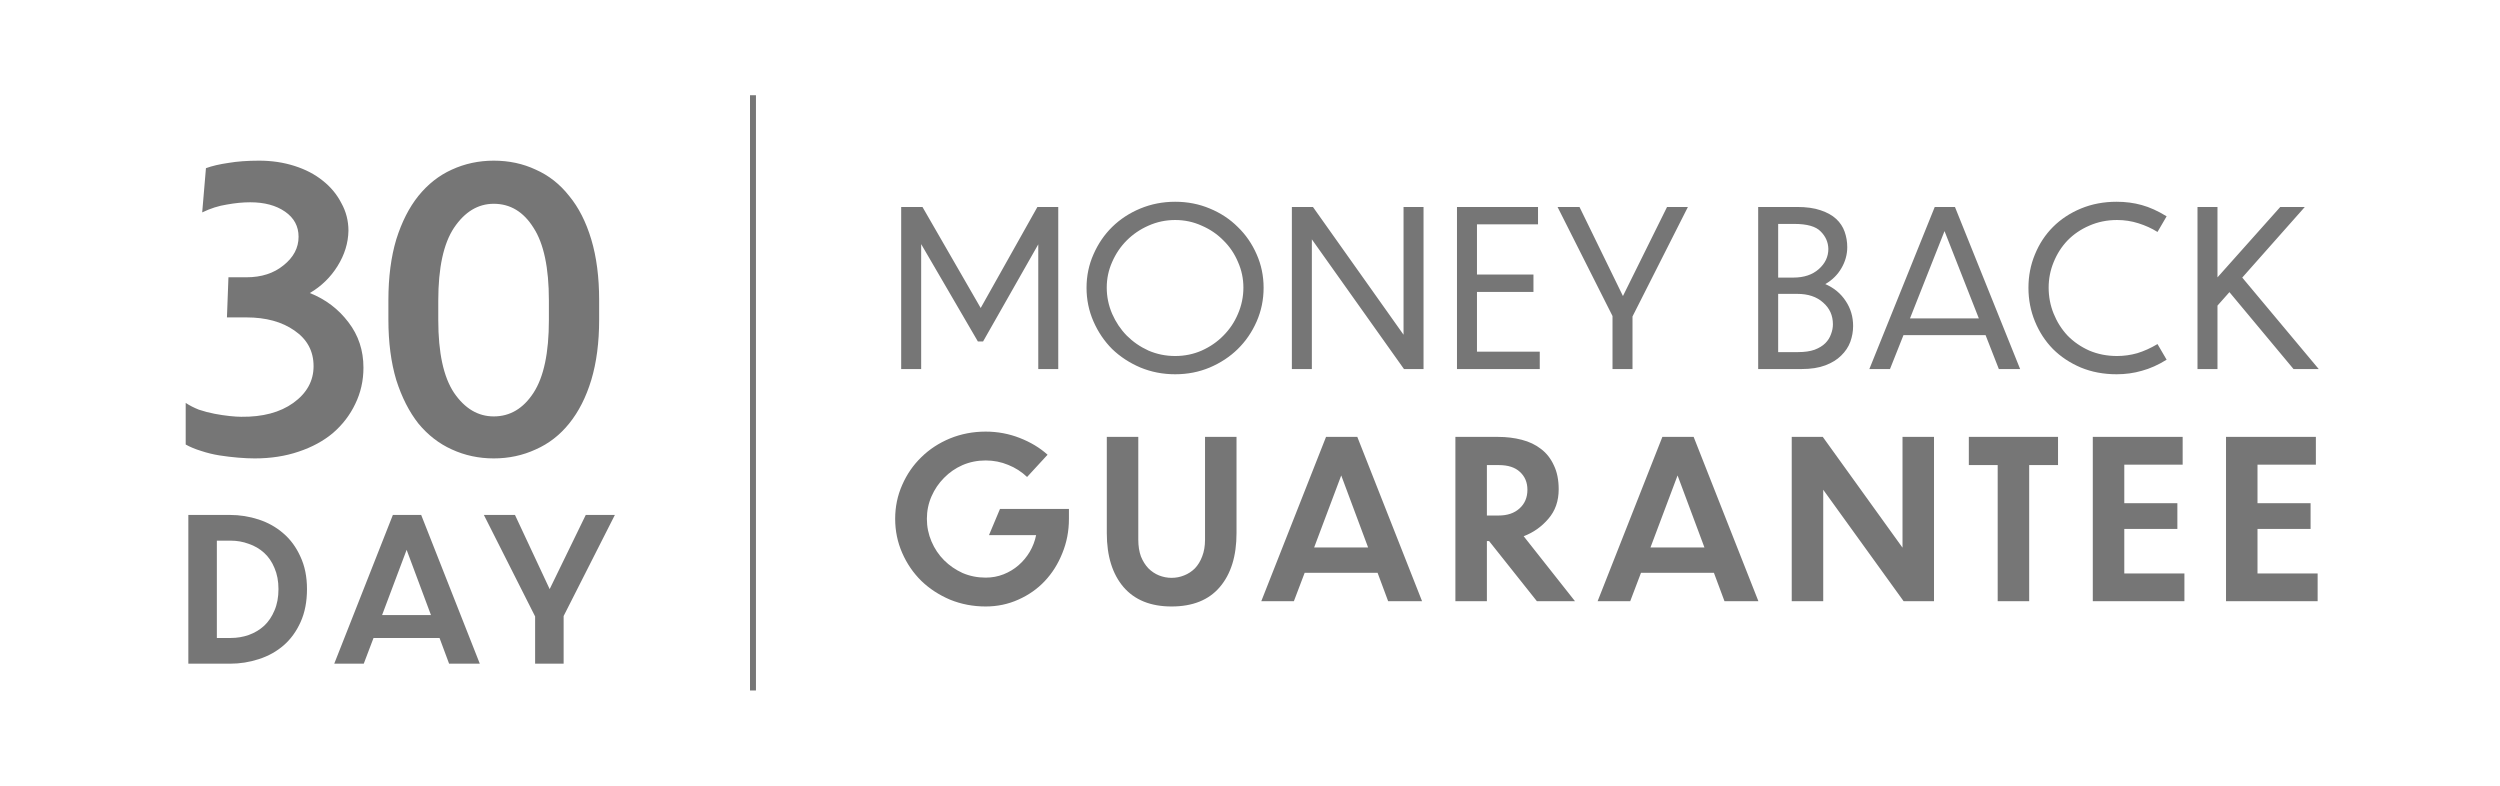
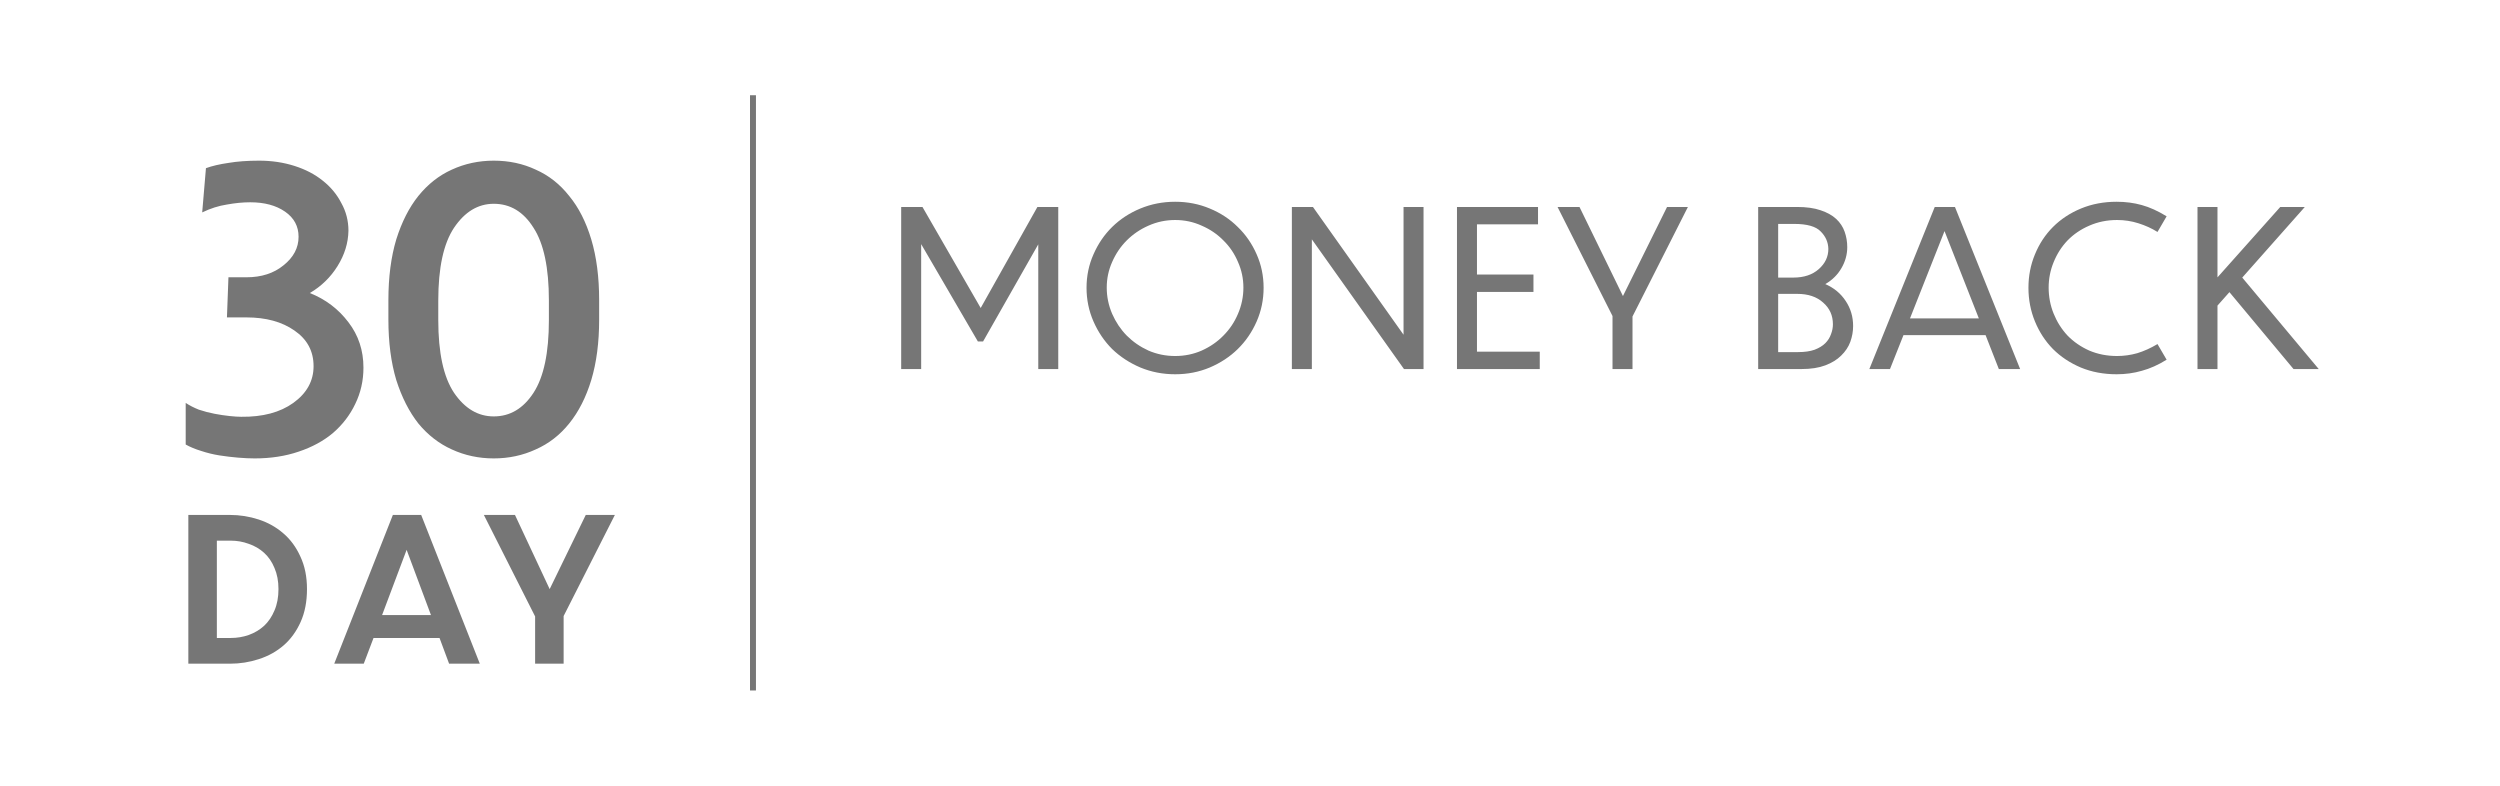
<svg xmlns="http://www.w3.org/2000/svg" width="840" height="264" viewBox="0 0 840 264" fill="none">
  <path d="M85.578 154.024C83.982 154.024 82.134 153.94 80.034 153.772C78.018 153.604 75.918 153.352 73.734 153.016C71.634 152.68 69.576 152.176 67.56 151.504C65.628 150.916 63.906 150.202 62.394 149.362V135.376C63.654 136.216 65.124 136.972 66.804 137.644C68.568 138.232 70.332 138.694 72.096 139.03C73.86 139.366 75.54 139.618 77.136 139.786C78.732 139.954 80.034 140.038 81.042 140.038C88.266 140.122 94.104 138.568 98.556 135.376C103.092 132.1 105.36 127.984 105.36 123.028C105.36 117.988 103.218 113.998 98.934 111.058C94.734 108.118 89.358 106.648 82.806 106.648H76.254L76.758 93.166H82.806C87.846 93.166 92.004 91.822 95.28 89.134C98.64 86.446 100.32 83.254 100.32 79.558C100.32 76.03 98.808 73.216 95.784 71.116C92.76 69.016 88.854 67.966 84.066 67.966C81.63 67.966 79.026 68.218 76.254 68.722C73.482 69.142 70.71 70.024 67.938 71.368L69.198 56.5C71.298 55.744 73.818 55.156 76.758 54.736C79.698 54.232 83.142 53.98 87.09 53.98C91.29 53.98 95.238 54.568 98.934 55.744C102.63 56.92 105.78 58.558 108.384 60.658C111.072 62.758 113.172 65.278 114.684 68.218C116.28 71.074 117.078 74.182 117.078 77.542C116.994 81.658 115.776 85.606 113.424 89.386C111.072 93.166 107.964 96.19 104.1 98.458C109.392 100.558 113.718 103.834 117.078 108.286C120.438 112.654 122.118 117.736 122.118 123.532C122.118 127.9 121.194 131.974 119.346 135.754C117.582 139.45 115.104 142.684 111.912 145.456C108.72 148.144 104.856 150.244 100.32 151.756C95.868 153.268 90.954 154.024 85.578 154.024ZM165.907 53.98C171.031 53.98 175.735 54.988 180.019 57.004C184.387 58.936 188.125 61.876 191.233 65.824C194.425 69.688 196.903 74.56 198.667 80.44C200.431 86.32 201.313 93.124 201.313 100.852V107.404C201.313 115.048 200.431 121.81 198.667 127.69C196.903 133.486 194.425 138.358 191.233 142.306C188.125 146.17 184.387 149.068 180.019 151C175.651 153.016 170.947 154.024 165.907 154.024C160.867 154.024 156.163 153.016 151.795 151C147.511 149.068 143.773 146.17 140.581 142.306C137.473 138.358 134.995 133.486 133.147 127.69C131.383 121.81 130.501 115.048 130.501 107.404V100.852C130.501 93.124 131.383 86.32 133.147 80.44C134.995 74.56 137.473 69.688 140.581 65.824C143.773 61.876 147.511 58.936 151.795 57.004C156.163 54.988 160.867 53.98 165.907 53.98ZM184.429 107.53V100.978C184.429 89.974 182.707 81.826 179.263 76.534C175.903 71.158 171.451 68.47 165.907 68.47C160.615 68.47 156.163 71.158 152.551 76.534C149.023 81.826 147.259 89.974 147.259 100.978V107.53C147.259 118.534 149.023 126.682 152.551 131.974C156.163 137.266 160.615 139.912 165.907 139.912C171.367 139.912 175.819 137.266 179.263 131.974C182.707 126.682 184.429 118.534 184.429 107.53Z" fill="#767676" />
  <path d="M63.283 223V173.018H77.219C80.569 173.018 83.807 173.532 86.934 174.559C90.061 175.586 92.808 177.127 95.175 179.182C97.587 181.237 99.508 183.85 100.937 187.021C102.411 190.148 103.148 193.788 103.148 197.942C103.148 202.141 102.433 205.826 101.004 208.997C99.575 212.168 97.676 214.781 95.309 216.836C92.942 218.891 90.172 220.432 87.001 221.459C83.874 222.486 80.636 223 77.286 223H63.283ZM72.864 181.661V214.357H77.554C79.653 214.357 81.663 214.022 83.584 213.352C85.549 212.637 87.269 211.61 88.743 210.27C90.217 208.885 91.378 207.166 92.227 205.111C93.12 203.056 93.567 200.667 93.567 197.942C93.567 195.262 93.12 192.895 92.227 190.84C91.378 188.785 90.217 187.088 88.743 185.748C87.269 184.408 85.549 183.403 83.584 182.733C81.663 182.018 79.653 181.661 77.554 181.661H72.864ZM144.8 206.652L136.626 184.743L128.385 206.652H144.8ZM150.897 223L147.681 214.357H125.504L122.221 223H112.305L132.003 173.018H141.517L161.215 223H150.897ZM189.379 223H179.798V207.121L162.579 173.018H173.031L184.689 197.942L196.816 173.018H206.598L189.379 206.987V223Z" fill="#767676" />
  <rect x="252" y="32" width="2" height="200" fill="#767676" />
-   <path d="M328.565 114.729L309.512 82.025V124H302.796V69.542H309.95L329.514 103.487L348.567 69.542H355.575V124H348.859V82.098L330.317 114.729H328.565ZM394.86 67.79C398.997 67.79 402.866 68.544 406.467 70.053C410.117 71.562 413.256 73.63 415.884 76.258C418.561 78.837 420.678 81.903 422.235 85.456C423.792 88.96 424.571 92.707 424.571 96.698C424.571 100.689 423.792 104.46 422.235 108.013C420.678 111.566 418.561 114.656 415.884 117.284C413.256 119.863 410.117 121.932 406.467 123.489C402.866 124.998 398.997 125.752 394.86 125.752C390.723 125.752 386.83 124.998 383.18 123.489C379.53 121.932 376.367 119.863 373.69 117.284C371.062 114.656 368.969 111.566 367.412 108.013C365.855 104.46 365.076 100.689 365.076 96.698C365.076 92.707 365.855 88.96 367.412 85.456C368.969 81.903 371.062 78.837 373.69 76.258C376.367 73.63 379.53 71.562 383.18 70.053C386.83 68.544 390.723 67.79 394.86 67.79ZM394.86 73.922C391.697 73.922 388.704 74.555 385.881 75.82C383.107 77.037 380.674 78.691 378.581 80.784C376.537 82.828 374.907 85.237 373.69 88.011C372.473 90.736 371.865 93.608 371.865 96.625C371.865 99.691 372.473 102.635 373.69 105.458C374.907 108.232 376.537 110.665 378.581 112.758C380.674 114.851 383.107 116.53 385.881 117.795C388.704 119.012 391.697 119.62 394.86 119.62C398.023 119.62 400.992 119.012 403.766 117.795C406.589 116.53 409.022 114.851 411.066 112.758C413.159 110.665 414.789 108.232 415.957 105.458C417.174 102.635 417.782 99.691 417.782 96.625C417.782 93.608 417.174 90.736 415.957 88.011C414.789 85.237 413.159 82.828 411.066 80.784C409.022 78.691 406.589 77.037 403.766 75.82C400.992 74.555 398.023 73.922 394.86 73.922ZM471.736 124L440.784 80.419V124H434.068V69.542H441.149L471.59 112.466V69.542H478.306V124H471.736ZM489.545 124V69.542H516.774V75.382H496.261V92.245H515.241V98.085H496.261V118.16H517.358V124H489.545ZM548.521 124H541.805V106.188L523.336 69.542H530.709L545.309 99.472L560.128 69.542H567.136L548.521 106.334V124ZM605.347 124H590.747V69.542H603.814C606.928 69.542 609.556 69.907 611.698 70.637C613.888 71.367 615.64 72.34 616.954 73.557C618.268 74.774 619.217 76.209 619.801 77.864C620.385 79.519 620.677 81.246 620.677 83.047C620.677 85.529 620.02 87.889 618.706 90.128C617.44 92.318 615.64 94.094 613.304 95.457C616.224 96.722 618.511 98.62 620.166 101.151C621.82 103.633 622.648 106.431 622.648 109.546C622.648 111.347 622.331 113.123 621.699 114.875C621.066 116.578 620.044 118.111 618.633 119.474C617.27 120.837 615.494 121.932 613.304 122.759C611.114 123.586 608.461 124 605.347 124ZM602.865 75.236H597.463V93.267H602.573C606.125 93.267 608.972 92.318 611.114 90.42C613.255 88.522 614.326 86.259 614.326 83.631C614.277 81.392 613.425 79.446 611.771 77.791C610.165 76.088 607.196 75.236 602.865 75.236ZM603.887 98.742H597.463V118.306H604.179C606.369 118.306 608.218 118.038 609.727 117.503C611.235 116.919 612.428 116.189 613.304 115.313C614.18 114.437 614.812 113.439 615.202 112.32C615.64 111.201 615.859 110.081 615.859 108.962C615.859 105.993 614.764 103.56 612.574 101.662C610.432 99.715 607.537 98.742 603.887 98.742ZM664.894 106.991L653.36 77.645L641.753 106.991H664.894ZM671.61 124L667.157 112.612H639.563L635.037 124H628.102L650.075 69.542H656.864L678.764 124H671.61ZM727.985 72.681L724.919 77.937C722.972 76.72 720.831 75.747 718.495 75.017C716.207 74.287 713.823 73.922 711.341 73.922C707.983 73.922 704.868 74.555 701.997 75.82C699.174 77.037 696.741 78.691 694.697 80.784C692.701 82.877 691.144 85.31 690.025 88.084C688.905 90.809 688.346 93.656 688.346 96.625C688.346 99.691 688.905 102.611 690.025 105.385C691.144 108.159 692.701 110.617 694.697 112.758C696.741 114.851 699.174 116.53 701.997 117.795C704.868 119.012 707.983 119.62 711.341 119.62C713.628 119.62 715.891 119.304 718.13 118.671C720.368 117.99 722.631 116.968 724.919 115.605L727.985 120.861C725.162 122.613 722.388 123.854 719.663 124.584C716.986 125.363 714.163 125.752 711.195 125.752C706.815 125.752 702.8 124.998 699.15 123.489C695.5 121.932 692.385 119.863 689.806 117.284C687.226 114.656 685.207 111.566 683.747 108.013C682.287 104.46 681.557 100.689 681.557 96.698C681.557 92.707 682.287 88.96 683.747 85.456C685.207 81.903 687.226 78.837 689.806 76.258C692.434 73.63 695.573 71.562 699.223 70.053C702.873 68.544 706.863 67.79 711.195 67.79C714.163 67.79 716.962 68.155 719.59 68.885C722.266 69.615 725.065 70.88 727.985 72.681ZM770.624 124L749.089 98.158L745.074 102.684V124H738.358V69.542H745.074V93.194L766.171 69.542H774.42L753.396 93.267L779.092 124H770.624Z" fill="#767676" />
-   <path d="M359.162 174.324C359.162 178.419 358.422 182.267 356.942 185.868C355.511 189.469 353.538 192.602 351.022 195.266C348.555 197.881 345.595 199.953 342.142 201.482C338.738 203.011 335.087 203.776 331.19 203.776C326.947 203.776 322.951 203.011 319.202 201.482C315.502 199.903 312.295 197.807 309.582 195.192C306.869 192.528 304.723 189.395 303.144 185.794C301.565 182.193 300.776 178.369 300.776 174.324C300.776 170.279 301.565 166.48 303.144 162.928C304.723 159.327 306.869 156.219 309.582 153.604C312.295 150.94 315.502 148.843 319.202 147.314C322.951 145.785 326.947 145.02 331.19 145.02C335.186 145.02 339.009 145.735 342.66 147.166C346.311 148.597 349.419 150.471 351.984 152.79L345.102 160.264C343.227 158.488 341.106 157.131 338.738 156.194C336.37 155.207 333.854 154.714 331.19 154.714C328.427 154.714 325.837 155.232 323.42 156.268C321.052 157.304 318.98 158.735 317.204 160.56C315.428 162.336 314.022 164.408 312.986 166.776C311.95 169.144 311.432 171.66 311.432 174.324C311.432 176.988 311.95 179.529 312.986 181.946C314.022 184.363 315.428 186.46 317.204 188.236C318.98 190.012 321.052 191.443 323.42 192.528C325.837 193.564 328.427 194.082 331.19 194.082C333.311 194.082 335.309 193.712 337.184 192.972C339.059 192.232 340.736 191.221 342.216 189.938C343.696 188.655 344.954 187.151 345.99 185.424C347.026 183.648 347.741 181.773 348.136 179.8H332.3L336 170.994H359.162V174.324ZM415.471 179.134C415.471 186.83 413.597 192.873 409.847 197.264C406.147 201.605 400.745 203.776 393.641 203.776C386.636 203.776 381.259 201.605 377.509 197.264C373.76 192.873 371.885 186.83 371.885 179.134V146.796H382.467V181.354C382.467 183.475 382.763 185.35 383.355 186.978C383.997 188.557 384.835 189.889 385.871 190.974C386.907 192.01 388.091 192.799 389.423 193.342C390.805 193.885 392.211 194.156 393.641 194.156C395.121 194.156 396.527 193.885 397.859 193.342C399.241 192.799 400.449 192.01 401.485 190.974C402.521 189.889 403.335 188.557 403.927 186.978C404.569 185.35 404.889 183.475 404.889 181.354V146.796H415.471V179.134ZM459.682 183.944L450.654 159.746L441.552 183.944H459.682ZM466.416 202L462.864 192.454H438.37L434.744 202H423.792L445.548 146.796H456.056L477.812 202H466.416ZM503.591 156.268H499.595V173.214H503.517C506.477 173.214 508.821 172.425 510.547 170.846C512.323 169.267 513.211 167.171 513.211 164.556C513.211 162.089 512.373 160.091 510.695 158.562C509.067 157.033 506.699 156.268 503.591 156.268ZM516.393 202L500.335 181.798H499.595V202H489.013V146.796H503.369C506.181 146.796 508.821 147.117 511.287 147.758C513.803 148.399 515.974 149.435 517.799 150.866C519.625 152.247 521.055 154.073 522.091 156.342C523.177 158.562 523.719 161.251 523.719 164.408C523.719 168.355 522.56 171.66 520.241 174.324C517.972 176.988 515.209 178.937 511.953 180.17L529.195 202H516.393ZM572.691 183.944L563.663 159.746L554.561 183.944H572.691ZM579.425 202L575.873 192.454H551.379L547.753 202H536.801L558.557 146.796H569.065L590.821 202H579.425ZM639.614 202L612.604 164.556V202H602.022V146.796H612.456L639.244 184.018V146.796H649.826V202H639.614ZM671.223 202V156.268H661.529V146.796H691.499V156.268H681.805V202H671.223ZM703.18 202V146.796H733.372V156.12H713.762V169.07H731.596V177.728H713.762V192.676H733.964V202H703.18ZM747.941 202V146.796H778.133V156.12H758.523V169.07H776.357V177.728H758.523V192.676H778.725V202H747.941Z" fill="#767676" />
+   <path d="M328.565 114.729L309.512 82.025V124H302.796V69.542H309.95L329.514 103.487L348.567 69.542H355.575V124H348.859V82.098L330.317 114.729H328.565ZM394.86 67.79C398.997 67.79 402.866 68.544 406.467 70.053C410.117 71.562 413.256 73.63 415.884 76.258C418.561 78.837 420.678 81.903 422.235 85.456C423.792 88.96 424.571 92.707 424.571 96.698C424.571 100.689 423.792 104.46 422.235 108.013C420.678 111.566 418.561 114.656 415.884 117.284C413.256 119.863 410.117 121.932 406.467 123.489C402.866 124.998 398.997 125.752 394.86 125.752C390.723 125.752 386.83 124.998 383.18 123.489C379.53 121.932 376.367 119.863 373.69 117.284C371.062 114.656 368.969 111.566 367.412 108.013C365.855 104.46 365.076 100.689 365.076 96.698C365.076 92.707 365.855 88.96 367.412 85.456C368.969 81.903 371.062 78.837 373.69 76.258C376.367 73.63 379.53 71.562 383.18 70.053C386.83 68.544 390.723 67.79 394.86 67.79ZM394.86 73.922C391.697 73.922 388.704 74.555 385.881 75.82C383.107 77.037 380.674 78.691 378.581 80.784C376.537 82.828 374.907 85.237 373.69 88.011C372.473 90.736 371.865 93.608 371.865 96.625C371.865 99.691 372.473 102.635 373.69 105.458C374.907 108.232 376.537 110.665 378.581 112.758C380.674 114.851 383.107 116.53 385.881 117.795C388.704 119.012 391.697 119.62 394.86 119.62C398.023 119.62 400.992 119.012 403.766 117.795C406.589 116.53 409.022 114.851 411.066 112.758C413.159 110.665 414.789 108.232 415.957 105.458C417.174 102.635 417.782 99.691 417.782 96.625C417.782 93.608 417.174 90.736 415.957 88.011C414.789 85.237 413.159 82.828 411.066 80.784C409.022 78.691 406.589 77.037 403.766 75.82C400.992 74.555 398.023 73.922 394.86 73.922ZM471.736 124L440.784 80.419V124H434.068V69.542H441.149L471.59 112.466V69.542H478.306V124H471.736ZM489.545 124V69.542H516.774V75.382H496.261V92.245H515.241V98.085H496.261V118.16H517.358V124H489.545ZM548.521 124H541.805V106.188L523.336 69.542H530.709L545.309 99.472L560.128 69.542H567.136L548.521 106.334V124ZM605.347 124H590.747V69.542H603.814C606.928 69.542 609.556 69.907 611.698 70.637C613.888 71.367 615.64 72.34 616.954 73.557C618.268 74.774 619.217 76.209 619.801 77.864C620.385 79.519 620.677 81.246 620.677 83.047C620.677 85.529 620.02 87.889 618.706 90.128C617.44 92.318 615.64 94.094 613.304 95.457C616.224 96.722 618.511 98.62 620.166 101.151C621.82 103.633 622.648 106.431 622.648 109.546C622.648 111.347 622.331 113.123 621.699 114.875C621.066 116.578 620.044 118.111 618.633 119.474C617.27 120.837 615.494 121.932 613.304 122.759C611.114 123.586 608.461 124 605.347 124ZM602.865 75.236H597.463V93.267H602.573C606.125 93.267 608.972 92.318 611.114 90.42C613.255 88.522 614.326 86.259 614.326 83.631C614.277 81.392 613.425 79.446 611.771 77.791C610.165 76.088 607.196 75.236 602.865 75.236M603.887 98.742H597.463V118.306H604.179C606.369 118.306 608.218 118.038 609.727 117.503C611.235 116.919 612.428 116.189 613.304 115.313C614.18 114.437 614.812 113.439 615.202 112.32C615.64 111.201 615.859 110.081 615.859 108.962C615.859 105.993 614.764 103.56 612.574 101.662C610.432 99.715 607.537 98.742 603.887 98.742ZM664.894 106.991L653.36 77.645L641.753 106.991H664.894ZM671.61 124L667.157 112.612H639.563L635.037 124H628.102L650.075 69.542H656.864L678.764 124H671.61ZM727.985 72.681L724.919 77.937C722.972 76.72 720.831 75.747 718.495 75.017C716.207 74.287 713.823 73.922 711.341 73.922C707.983 73.922 704.868 74.555 701.997 75.82C699.174 77.037 696.741 78.691 694.697 80.784C692.701 82.877 691.144 85.31 690.025 88.084C688.905 90.809 688.346 93.656 688.346 96.625C688.346 99.691 688.905 102.611 690.025 105.385C691.144 108.159 692.701 110.617 694.697 112.758C696.741 114.851 699.174 116.53 701.997 117.795C704.868 119.012 707.983 119.62 711.341 119.62C713.628 119.62 715.891 119.304 718.13 118.671C720.368 117.99 722.631 116.968 724.919 115.605L727.985 120.861C725.162 122.613 722.388 123.854 719.663 124.584C716.986 125.363 714.163 125.752 711.195 125.752C706.815 125.752 702.8 124.998 699.15 123.489C695.5 121.932 692.385 119.863 689.806 117.284C687.226 114.656 685.207 111.566 683.747 108.013C682.287 104.46 681.557 100.689 681.557 96.698C681.557 92.707 682.287 88.96 683.747 85.456C685.207 81.903 687.226 78.837 689.806 76.258C692.434 73.63 695.573 71.562 699.223 70.053C702.873 68.544 706.863 67.79 711.195 67.79C714.163 67.79 716.962 68.155 719.59 68.885C722.266 69.615 725.065 70.88 727.985 72.681ZM770.624 124L749.089 98.158L745.074 102.684V124H738.358V69.542H745.074V93.194L766.171 69.542H774.42L753.396 93.267L779.092 124H770.624Z" fill="#767676" />
</svg>